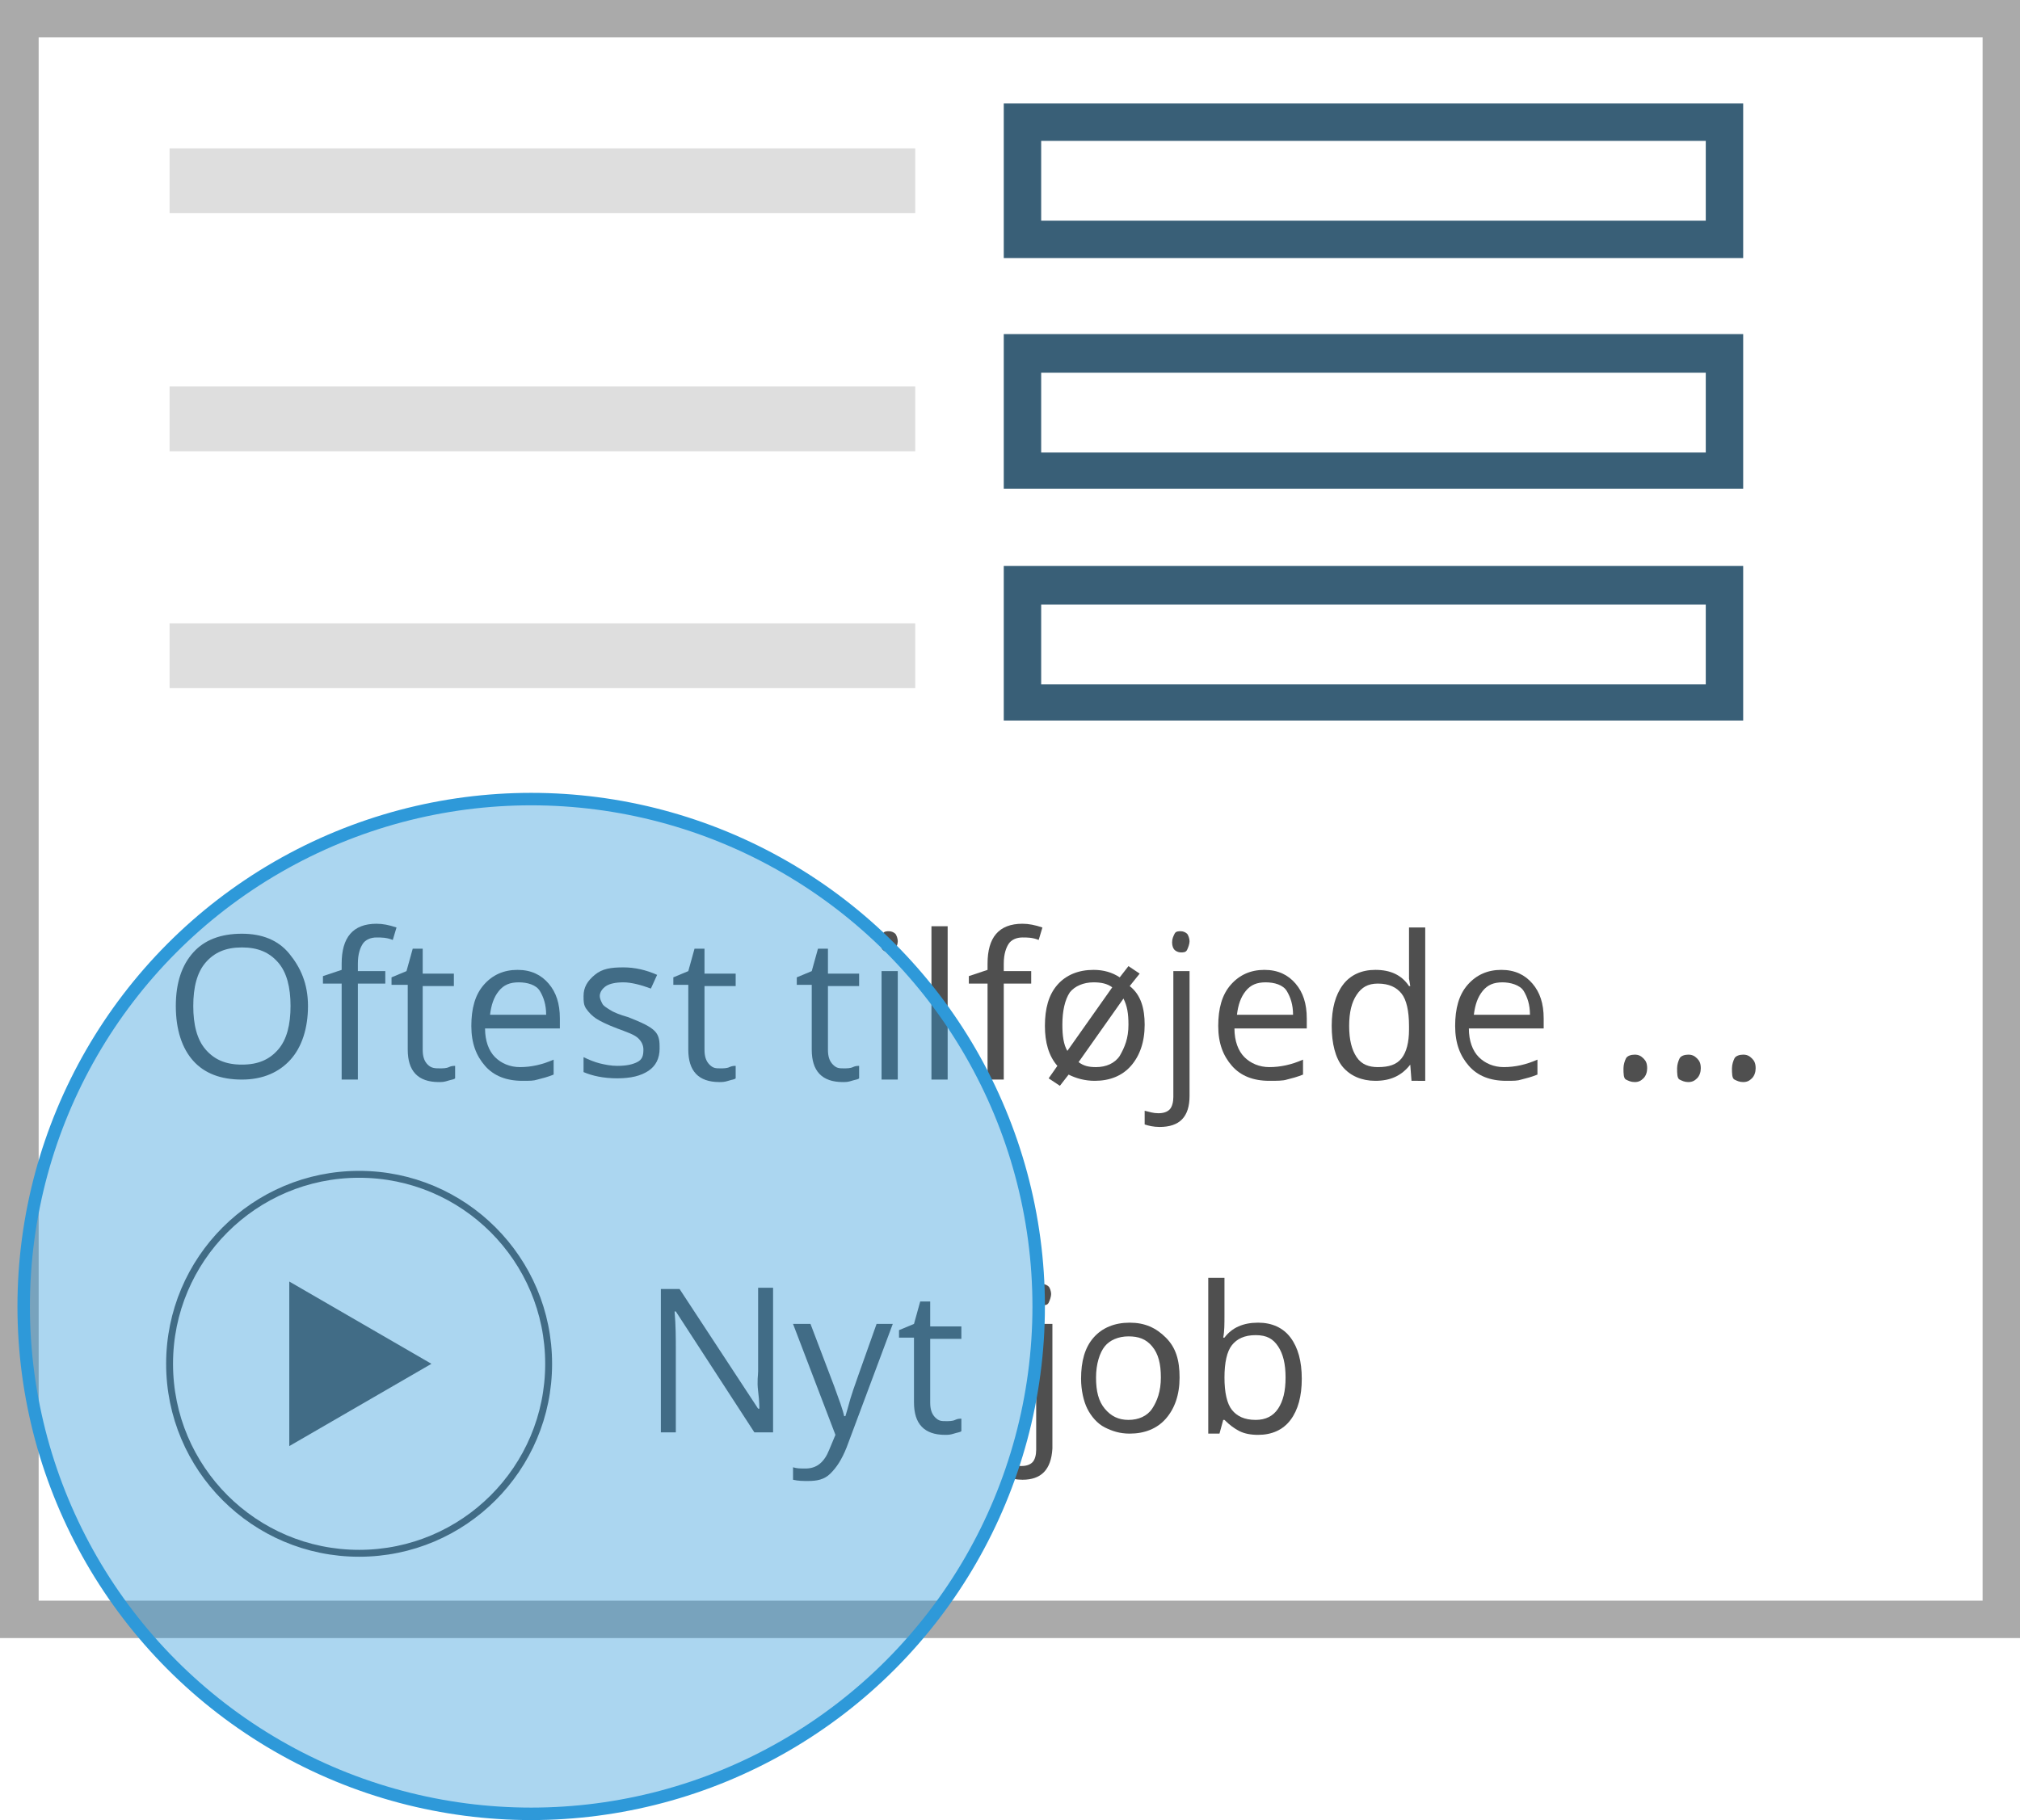
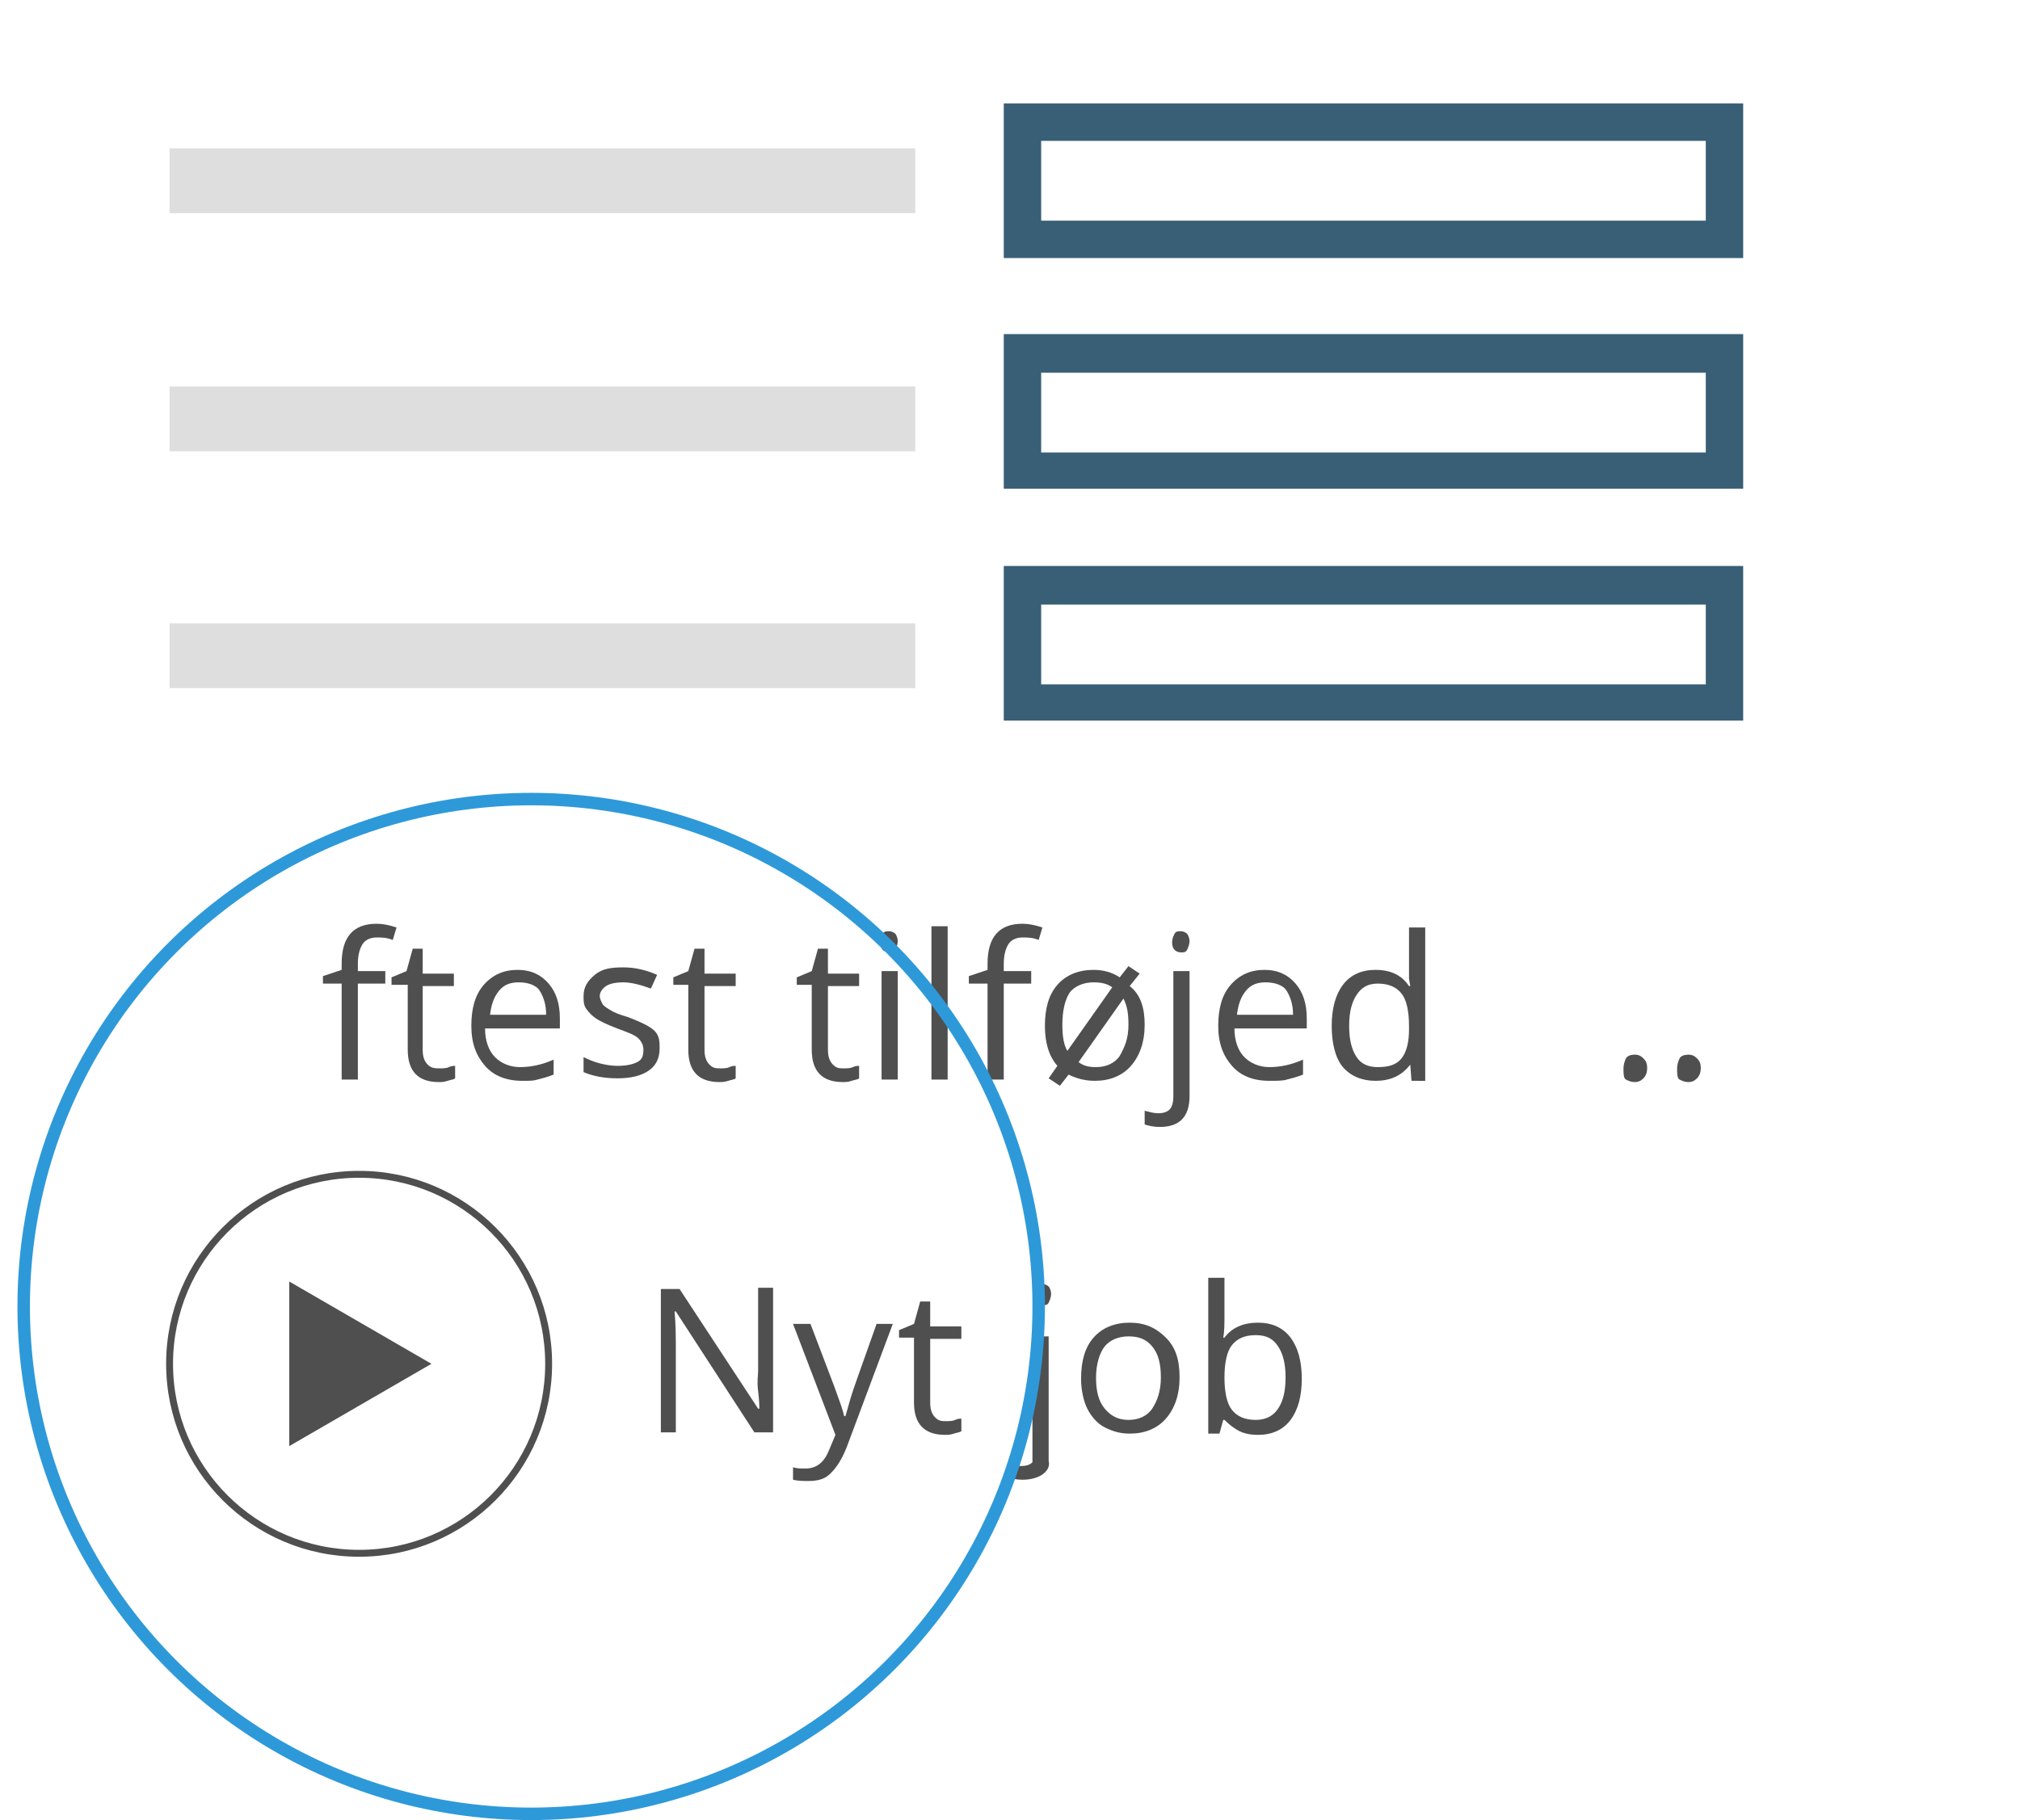
<svg xmlns="http://www.w3.org/2000/svg" version="1.1" id="Lag_1" x="0px" y="0px" width="162px" height="146px" viewBox="559.8 373.6 162 146" enable-background="new 559.8 373.6 162 146" xml:space="preserve">
  <g>
    <g>
-       <path fill="#4F4F4F" d="M584.5,454.3c0,1.8-0.5,3.3-1.4,4.3c-0.9,1-2.2,1.6-3.9,1.6s-3-0.5-3.9-1.5c-0.9-1-1.4-2.5-1.4-4.4    c0-1.9,0.5-3.3,1.4-4.3c0.9-1,2.2-1.5,3.9-1.5c1.6,0,2.9,0.5,3.8,1.6S584.5,452.5,584.5,454.3z M575.3,454.3c0,1.5,0.3,2.7,1,3.5    c0.7,0.8,1.6,1.2,2.9,1.2s2.2-0.4,2.9-1.2c0.7-0.8,1-2,1-3.5s-0.3-2.7-1-3.5c-0.7-0.8-1.6-1.2-2.9-1.2s-2.2,0.4-2.9,1.2    C575.6,451.6,575.3,452.8,575.3,454.3z" />
      <path fill="#4F4F4F" d="M590.7,452.5h-2.2v7.7h-1.3v-7.7h-1.5v-0.6l1.5-0.5v-0.5c0-2.1,0.9-3.2,2.8-3.2c0.5,0,1,0.1,1.6,0.3    l-0.3,1c-0.5-0.2-0.9-0.2-1.3-0.2c-0.5,0-0.9,0.2-1.1,0.5c-0.2,0.3-0.4,0.8-0.4,1.6v0.6h2.2C590.7,451.5,590.7,452.5,590.7,452.5z    " />
      <path fill="#4F4F4F" d="M595.1,459.3c0.2,0,0.5,0,0.7-0.1c0.2-0.1,0.4-0.1,0.5-0.1v1c-0.1,0.1-0.3,0.1-0.6,0.2    c-0.3,0.1-0.5,0.1-0.7,0.1c-1.7,0-2.5-0.9-2.5-2.6v-5.2h-1.3V452l1.2-0.5l0.5-1.8h0.8v2h2.5v1h-2.5v5.1c0,0.5,0.1,0.9,0.4,1.2    C594.4,459.3,594.7,459.3,595.1,459.3z" />
      <path fill="#4F4F4F" d="M601.7,460.3c-1.3,0-2.3-0.4-3-1.2c-0.7-0.8-1.1-1.8-1.1-3.2c0-1.4,0.3-2.5,1-3.3c0.7-0.8,1.6-1.2,2.7-1.2    c1.1,0,1.9,0.4,2.5,1.1c0.6,0.7,0.9,1.6,0.9,2.8v0.8h-6c0,1,0.3,1.8,0.8,2.3c0.5,0.5,1.2,0.8,2,0.8c0.9,0,1.8-0.2,2.7-0.6v1.2    c-0.5,0.2-0.9,0.3-1.3,0.4C602.6,460.3,602.3,460.3,601.7,460.3z M601.4,452.4c-0.7,0-1.2,0.2-1.6,0.7c-0.4,0.5-0.6,1.1-0.7,1.9    h4.5c0-0.8-0.2-1.4-0.5-1.9C602.8,452.6,602.1,452.4,601.4,452.4z" />
      <path fill="#4F4F4F" d="M612.7,457.7c0,0.8-0.3,1.4-0.9,1.8c-0.6,0.4-1.4,0.6-2.5,0.6c-1.1,0-2-0.2-2.7-0.5v-1.2    c0.4,0.2,0.9,0.4,1.3,0.5c0.4,0.1,0.9,0.2,1.4,0.2c0.7,0,1.2-0.1,1.6-0.3c0.4-0.2,0.5-0.5,0.5-1c0-0.3-0.1-0.6-0.4-0.9    c-0.3-0.3-0.9-0.5-1.7-0.8c-0.8-0.3-1.4-0.6-1.7-0.8s-0.6-0.5-0.8-0.8c-0.2-0.3-0.2-0.6-0.2-1c0-0.7,0.3-1.2,0.9-1.7    s1.3-0.6,2.3-0.6c0.9,0,1.8,0.2,2.7,0.6l-0.5,1.1c-0.8-0.3-1.6-0.5-2.2-0.5s-1.1,0.1-1.4,0.3c-0.3,0.2-0.5,0.5-0.5,0.8    c0,0.2,0.1,0.4,0.2,0.6s0.3,0.3,0.6,0.5c0.3,0.2,0.8,0.4,1.5,0.6c1,0.4,1.7,0.7,2.1,1.1S612.7,457.2,612.7,457.7z" />
      <path fill="#4F4F4F" d="M617.6,459.3c0.2,0,0.5,0,0.7-0.1c0.2-0.1,0.4-0.1,0.5-0.1v1c-0.1,0.1-0.3,0.1-0.6,0.2    c-0.3,0.1-0.5,0.1-0.7,0.1c-1.7,0-2.5-0.9-2.5-2.6v-5.2h-1.2V452l1.2-0.5l0.5-1.8h0.8v2h2.5v1h-2.5v5.1c0,0.5,0.1,0.9,0.4,1.2    C617,459.3,617.2,459.3,617.6,459.3z" />
      <path fill="#4F4F4F" d="M627.5,459.3c0.2,0,0.5,0,0.7-0.1c0.2-0.1,0.4-0.1,0.5-0.1v1c-0.1,0.1-0.3,0.1-0.6,0.2    c-0.3,0.1-0.5,0.1-0.7,0.1c-1.7,0-2.5-0.9-2.5-2.6v-5.2h-1.2V452l1.2-0.5l0.5-1.8h0.8v2h2.5v1h-2.5v5.1c0,0.5,0.1,0.9,0.4,1.2    C626.9,459.3,627.1,459.3,627.5,459.3z" />
      <path fill="#4F4F4F" d="M630.4,449.2c0-0.3,0.1-0.5,0.2-0.7s0.3-0.2,0.5-0.2c0.2,0,0.4,0.1,0.5,0.2c0.1,0.1,0.2,0.4,0.2,0.6    s-0.1,0.5-0.2,0.7c-0.1,0.2-0.3,0.2-0.5,0.2c-0.2,0-0.4-0.1-0.5-0.2C630.5,449.7,630.4,449.5,630.4,449.2z M631.8,460.2h-1.3v-8.7    h1.3V460.2z" />
      <path fill="#4F4F4F" d="M635.8,460.2h-1.3v-12.3h1.3V460.2z" />
      <path fill="#4F4F4F" d="M642.5,452.5h-2.2v7.7H639v-7.7h-1.5v-0.6l1.5-0.5v-0.5c0-2.1,0.9-3.2,2.8-3.2c0.5,0,1,0.1,1.6,0.3l-0.3,1    c-0.5-0.2-0.9-0.2-1.3-0.2c-0.5,0-0.9,0.2-1.1,0.5c-0.2,0.3-0.4,0.8-0.4,1.6v0.6h2.2C642.5,451.5,642.5,452.5,642.5,452.5z" />
      <path fill="#4F4F4F" d="M651.6,455.8c0,1.4-0.4,2.5-1.1,3.3c-0.7,0.8-1.7,1.2-2.9,1.2c-0.8,0-1.5-0.2-2.1-0.5l-0.7,0.9l-0.9-0.6    l0.7-1c-0.7-0.8-1-1.9-1-3.2c0-1.4,0.3-2.5,1-3.3c0.7-0.8,1.7-1.2,2.9-1.2c0.8,0,1.5,0.2,2.1,0.6l0.7-0.9l0.9,0.6l-0.8,1    C651.3,453.4,651.6,454.5,651.6,455.8z M645,455.8c0,0.9,0.1,1.6,0.4,2.1l3.6-5.1c-0.4-0.3-0.9-0.4-1.5-0.4    c-0.8,0-1.5,0.3-1.9,0.8C645.2,453.8,645,454.7,645,455.8z M650.3,455.8c0-0.9-0.1-1.5-0.4-2.1l-3.6,5.1c0.4,0.3,0.8,0.4,1.4,0.4    c0.8,0,1.5-0.3,1.9-0.9C650,457.6,650.3,456.9,650.3,455.8z" />
      <path fill="#4F4F4F" d="M652.8,464c-0.5,0-0.9-0.1-1.2-0.2v-1.1c0.4,0.1,0.7,0.2,1.1,0.2c0.4,0,0.7-0.1,0.9-0.3    c0.2-0.2,0.3-0.6,0.3-1v-10.1h1.3v10C655.2,463.2,654.4,464,652.8,464z M653.8,449.2c0-0.3,0.1-0.5,0.2-0.7    c0.1-0.2,0.3-0.2,0.5-0.2c0.2,0,0.4,0.1,0.5,0.2c0.1,0.1,0.2,0.4,0.2,0.6s-0.1,0.5-0.2,0.7c-0.1,0.2-0.3,0.2-0.5,0.2    c-0.2,0-0.4-0.1-0.5-0.2C653.9,449.7,653.8,449.5,653.8,449.2z" />
      <path fill="#4F4F4F" d="M661.6,460.3c-1.3,0-2.3-0.4-3-1.2c-0.7-0.8-1.1-1.8-1.1-3.2c0-1.4,0.3-2.5,1-3.3c0.7-0.8,1.6-1.2,2.7-1.2    c1.1,0,1.9,0.4,2.5,1.1s0.9,1.6,0.9,2.8v0.8h-5.8c0,1,0.3,1.8,0.8,2.3c0.5,0.5,1.2,0.8,2,0.8c0.9,0,1.8-0.2,2.7-0.6v1.2    c-0.5,0.2-0.9,0.3-1.3,0.4C662.7,460.3,662.2,460.3,661.6,460.3z M661.3,452.4c-0.7,0-1.2,0.2-1.6,0.7c-0.4,0.5-0.6,1.1-0.7,1.9    h4.5c0-0.8-0.2-1.4-0.5-1.9C662.7,452.6,662,452.4,661.3,452.4z" />
      <path fill="#4F4F4F" d="M672.9,459L672.9,459c-0.7,0.9-1.6,1.3-2.8,1.3c-1.1,0-2-0.4-2.6-1.1c-0.6-0.7-0.9-1.9-0.9-3.3    c0-1.4,0.3-2.5,0.9-3.3c0.6-0.8,1.5-1.2,2.6-1.2c1.2,0,2.1,0.4,2.7,1.3h0.1l-0.1-0.6v-0.6v-3.5h1.3v12.3H673L672.9,459z     M670.3,459.2c0.9,0,1.5-0.2,1.9-0.7c0.4-0.5,0.6-1.3,0.6-2.3v-0.3c0-1.2-0.2-2.1-0.6-2.6s-1-0.8-1.9-0.8c-0.8,0-1.3,0.3-1.7,0.9    c-0.4,0.6-0.6,1.4-0.6,2.5s0.2,1.9,0.6,2.5C669,459,669.6,459.2,670.3,459.2z" />
-       <path fill="#4F4F4F" d="M680.6,460.3c-1.3,0-2.3-0.4-3-1.2c-0.7-0.8-1.1-1.8-1.1-3.2c0-1.4,0.3-2.5,1-3.3c0.7-0.8,1.6-1.2,2.7-1.2    c1.1,0,1.9,0.4,2.5,1.1c0.6,0.7,0.9,1.6,0.9,2.8v0.8h-6c0,1,0.3,1.8,0.8,2.3c0.5,0.5,1.2,0.8,2,0.8c0.9,0,1.8-0.2,2.7-0.6v1.2    c-0.5,0.2-0.9,0.3-1.3,0.4C681.5,460.3,681.2,460.3,680.6,460.3z M680.3,452.4c-0.7,0-1.2,0.2-1.6,0.7c-0.4,0.5-0.6,1.1-0.7,1.9    h4.5c0-0.8-0.2-1.4-0.5-1.9C681.7,452.6,680.9,452.4,680.3,452.4z" />
      <path fill="#4F4F4F" d="M690,459.3c0-0.3,0.1-0.6,0.2-0.8c0.1-0.2,0.4-0.3,0.7-0.3c0.3,0,0.5,0.1,0.7,0.3c0.2,0.2,0.3,0.4,0.3,0.8    c0,0.3-0.1,0.6-0.3,0.8c-0.2,0.2-0.4,0.3-0.7,0.3c-0.3,0-0.5-0.1-0.7-0.2C690,460.1,690,459.7,690,459.3z" />
      <path fill="#4F4F4F" d="M694.3,459.3c0-0.3,0.1-0.6,0.2-0.8c0.1-0.2,0.4-0.3,0.7-0.3s0.5,0.1,0.7,0.3c0.2,0.2,0.3,0.4,0.3,0.8    c0,0.3-0.1,0.6-0.3,0.8c-0.2,0.2-0.4,0.3-0.7,0.3s-0.5-0.1-0.7-0.2C694.3,460.1,694.3,459.7,694.3,459.3z" />
-       <path fill="#4F4F4F" d="M698.7,459.3c0-0.3,0.1-0.6,0.2-0.8c0.1-0.2,0.4-0.3,0.7-0.3c0.3,0,0.5,0.1,0.7,0.3    c0.2,0.2,0.3,0.4,0.3,0.8c0,0.3-0.1,0.6-0.3,0.8c-0.2,0.2-0.4,0.3-0.7,0.3c-0.3,0-0.5-0.1-0.7-0.2    C698.7,460.1,698.7,459.7,698.7,459.3z" />
    </g>
  </g>
  <g>
    <g>
      <path fill="#4F4F4F" d="M621.8,488.5h-1.5l-6.3-9.7h-0.1c0.1,1.1,0.1,2.2,0.1,3.1v6.6h-1.2v-11.5h1.5l6.3,9.6h0.1    c0-0.1,0-0.6-0.1-1.4c-0.1-0.8,0-1.3,0-1.6v-6.7h1.2V488.5z" />
      <path fill="#4F4F4F" d="M623.4,479.8h1.4l1.9,5c0.4,1.1,0.7,1.9,0.8,2.4h0.1c0.1-0.3,0.2-0.7,0.4-1.4c0.2-0.7,0.9-2.6,2.1-6h1.3    l-3.7,9.9c-0.4,1-0.8,1.6-1.3,2.1c-0.5,0.5-1.1,0.6-1.8,0.6c-0.4,0-0.8,0-1.2-0.1v-1c0.3,0.1,0.6,0.1,1,0.1c0.9,0,1.5-0.5,1.9-1.5    l0.5-1.2L623.4,479.8z" />
      <path fill="#4F4F4F" d="M635.7,487.6c0.2,0,0.5,0,0.7-0.1c0.2-0.1,0.4-0.1,0.5-0.1v1c-0.1,0.1-0.3,0.1-0.6,0.2    c-0.3,0.1-0.5,0.1-0.7,0.1c-1.7,0-2.5-0.9-2.5-2.6v-5.2h-1.2v-0.6l1.2-0.5l0.5-1.8h0.8v2h2.5v1h-2.5v5.1c0,0.5,0.1,0.9,0.4,1.2    C635.1,487.6,635.3,487.6,635.7,487.6z" />
-       <path fill="#4F4F4F" d="M641.8,492.3c-0.5,0-0.9-0.1-1.2-0.2V491c0.4,0.1,0.7,0.2,1.1,0.2s0.7-0.1,0.9-0.3c0.2-0.2,0.3-0.6,0.3-1    v-10.1h1.3v10C644.1,491.5,643.3,492.3,641.8,492.3z M642.7,477.5c0-0.3,0.1-0.5,0.2-0.7c0.1-0.2,0.3-0.2,0.5-0.2    c0.2,0,0.4,0.1,0.5,0.2c0.1,0.1,0.2,0.4,0.2,0.6s-0.1,0.5-0.2,0.7s-0.3,0.2-0.5,0.2c-0.2,0-0.4-0.1-0.5-0.2    C642.8,478,642.7,477.8,642.7,477.5z" />
+       <path fill="#4F4F4F" d="M641.8,492.3c-0.5,0-0.9-0.1-1.2-0.2V491c0.4,0.1,0.7,0.2,1.1,0.2s0.7-0.1,0.9-0.3v-10.1h1.3v10C644.1,491.5,643.3,492.3,641.8,492.3z M642.7,477.5c0-0.3,0.1-0.5,0.2-0.7c0.1-0.2,0.3-0.2,0.5-0.2    c0.2,0,0.4,0.1,0.5,0.2c0.1,0.1,0.2,0.4,0.2,0.6s-0.1,0.5-0.2,0.7s-0.3,0.2-0.5,0.2c-0.2,0-0.4-0.1-0.5-0.2    C642.8,478,642.7,477.8,642.7,477.5z" />
      <path fill="#4F4F4F" d="M654.4,484.1c0,1.4-0.4,2.5-1.1,3.3c-0.7,0.8-1.7,1.2-2.9,1.2c-0.8,0-1.4-0.2-2-0.5    c-0.6-0.3-1.1-0.9-1.4-1.5c-0.3-0.6-0.5-1.5-0.5-2.4c0-1.4,0.3-2.5,1-3.3c0.7-0.8,1.7-1.2,2.9-1.2c1.2,0,2.1,0.4,2.9,1.2    S654.4,482.7,654.4,484.1z M647.7,484.1c0,1.1,0.2,1.9,0.7,2.5c0.5,0.6,1.1,0.9,1.9,0.9c0.8,0,1.5-0.3,1.9-0.9    c0.4-0.6,0.7-1.4,0.7-2.5s-0.2-1.9-0.7-2.5c-0.5-0.6-1.1-0.8-1.9-0.8c-0.8,0-1.5,0.3-1.9,0.8S647.7,483,647.7,484.1z" />
      <path fill="#4F4F4F" d="M660.7,479.7c1.1,0,2,0.4,2.6,1.2s0.9,1.9,0.9,3.3s-0.3,2.5-0.9,3.3c-0.6,0.8-1.5,1.2-2.6,1.2    c-0.6,0-1.1-0.1-1.5-0.3s-0.8-0.5-1.2-0.9h-0.1l-0.3,1.1h-0.9v-12.5h1.3v3c0,0.7,0,1.3-0.1,1.8h0.1    C658.6,480.1,659.5,479.7,660.7,479.7z M660.5,480.7c-0.9,0-1.5,0.3-1.9,0.8c-0.4,0.5-0.6,1.4-0.6,2.6c0,1.2,0.2,2.1,0.6,2.6    c0.4,0.5,1,0.8,1.9,0.8c0.8,0,1.4-0.3,1.8-0.9c0.4-0.6,0.6-1.4,0.6-2.5s-0.2-1.9-0.6-2.5S661.4,480.7,660.5,480.7z" />
    </g>
  </g>
  <rect x="573.4" y="385.5" fill="#DEDEDE" width="59.8" height="5.2" />
  <rect x="573.4" y="404.6" fill="#DEDEDE" width="59.8" height="5.2" />
  <rect x="573.4" y="423.6" fill="#DEDEDE" width="59.8" height="5.2" />
  <g>
    <path fill="#395F77" d="M696.6,422.1v6.4h-53.3v-6.4H696.6 M699.6,419h-59.3v12.4h59.3V419L699.6,419z" />
  </g>
  <g>
    <path fill="#395F77" d="M696.6,403.5v6.4h-53.3v-6.4H696.6 M699.6,400.4h-59.3v12.4h59.3V400.4L699.6,400.4z" />
  </g>
  <g>
    <path fill="#395F77" d="M696.6,384.9v6.4h-53.3v-6.4H696.6 M699.6,381.9h-59.3v12.4h59.3V381.9L699.6,381.9z" />
  </g>
  <g id="ramme">
    <g>
      <g>
-         <path fill="#AAAAAA" d="M718.8,376.6V502H562.9V376.6H718.8 M721.8,373.6h-162V505h162V373.6L721.8,373.6z" />
-       </g>
+         </g>
    </g>
  </g>
  <g>
    <circle fill="none" stroke="#4F4F4F" stroke-width="0.553" stroke-miterlimit="10" cx="588.6" cy="483" r="15.2" />
    <polygon fill="#4F4F4F" points="583,476.4 594.4,483 583,489.6  " />
  </g>
  <g id="Lag_3">
-     <circle opacity="0.4" fill="#2E99D9" enable-background="new    " cx="602.4" cy="478.4" r="40.7" />
    <circle fill="none" stroke="#2E99D9" stroke-miterlimit="10" cx="602.4" cy="478.4" r="40.7" />
  </g>
</svg>